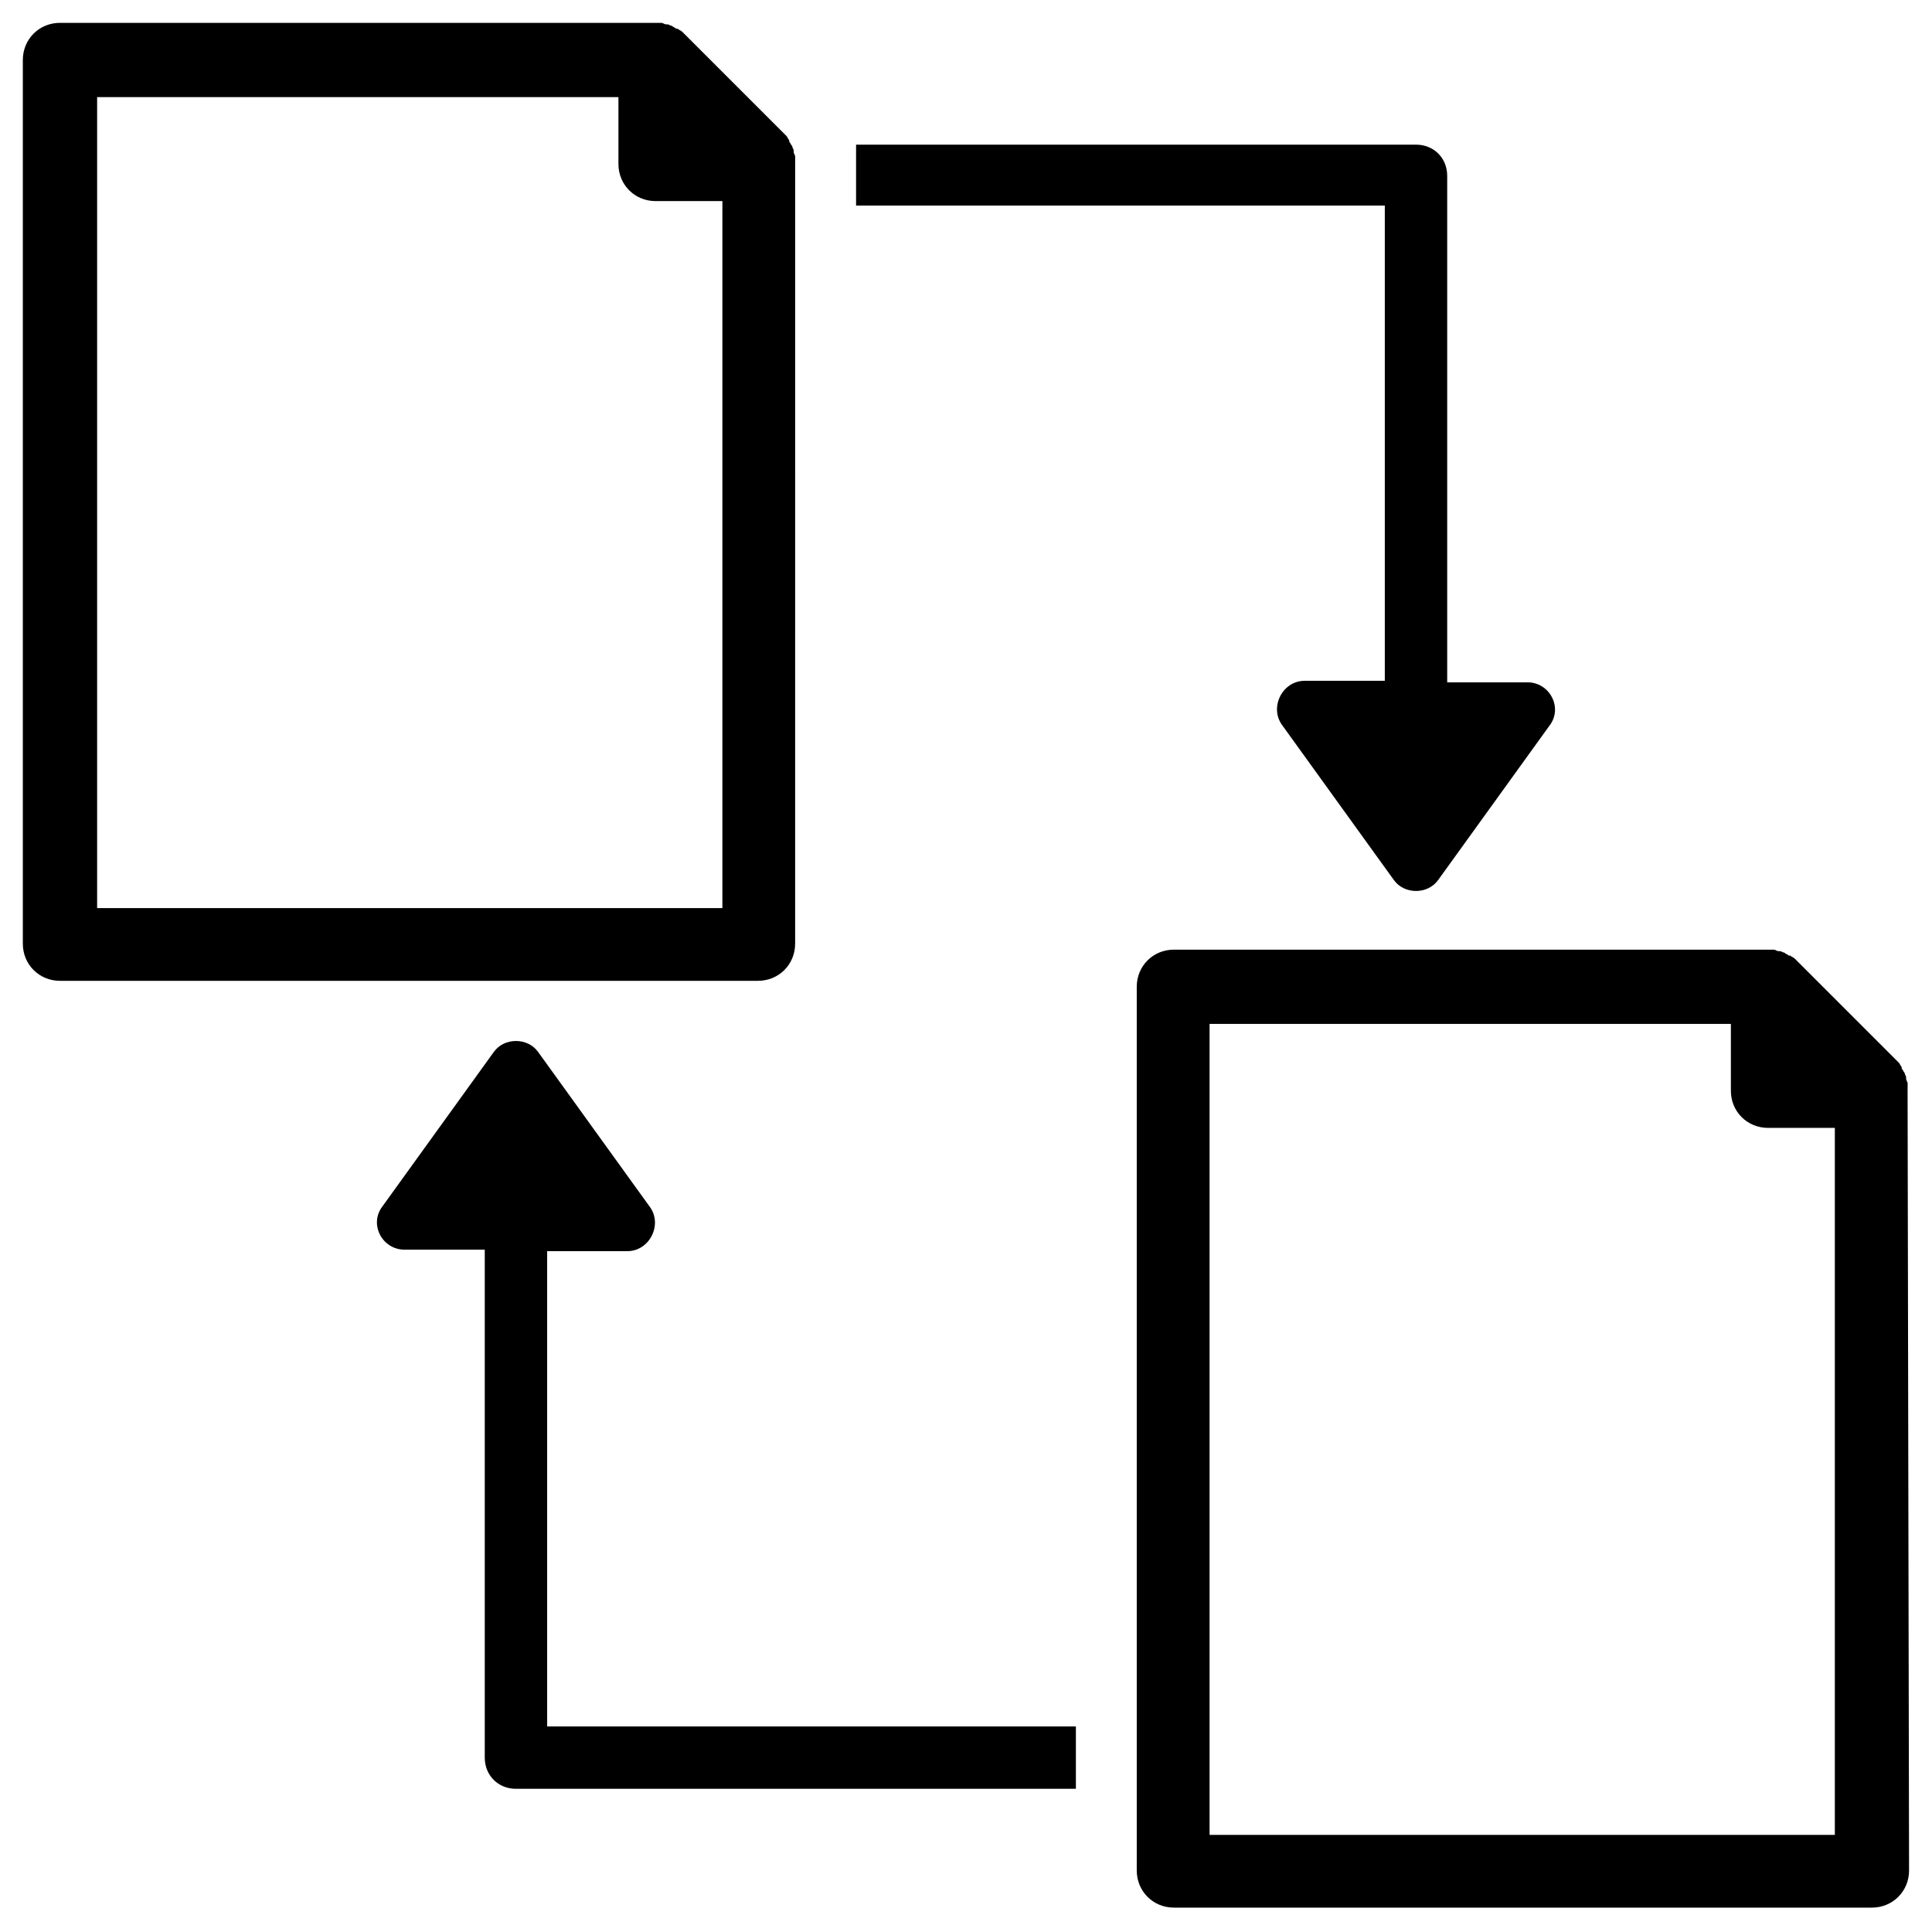
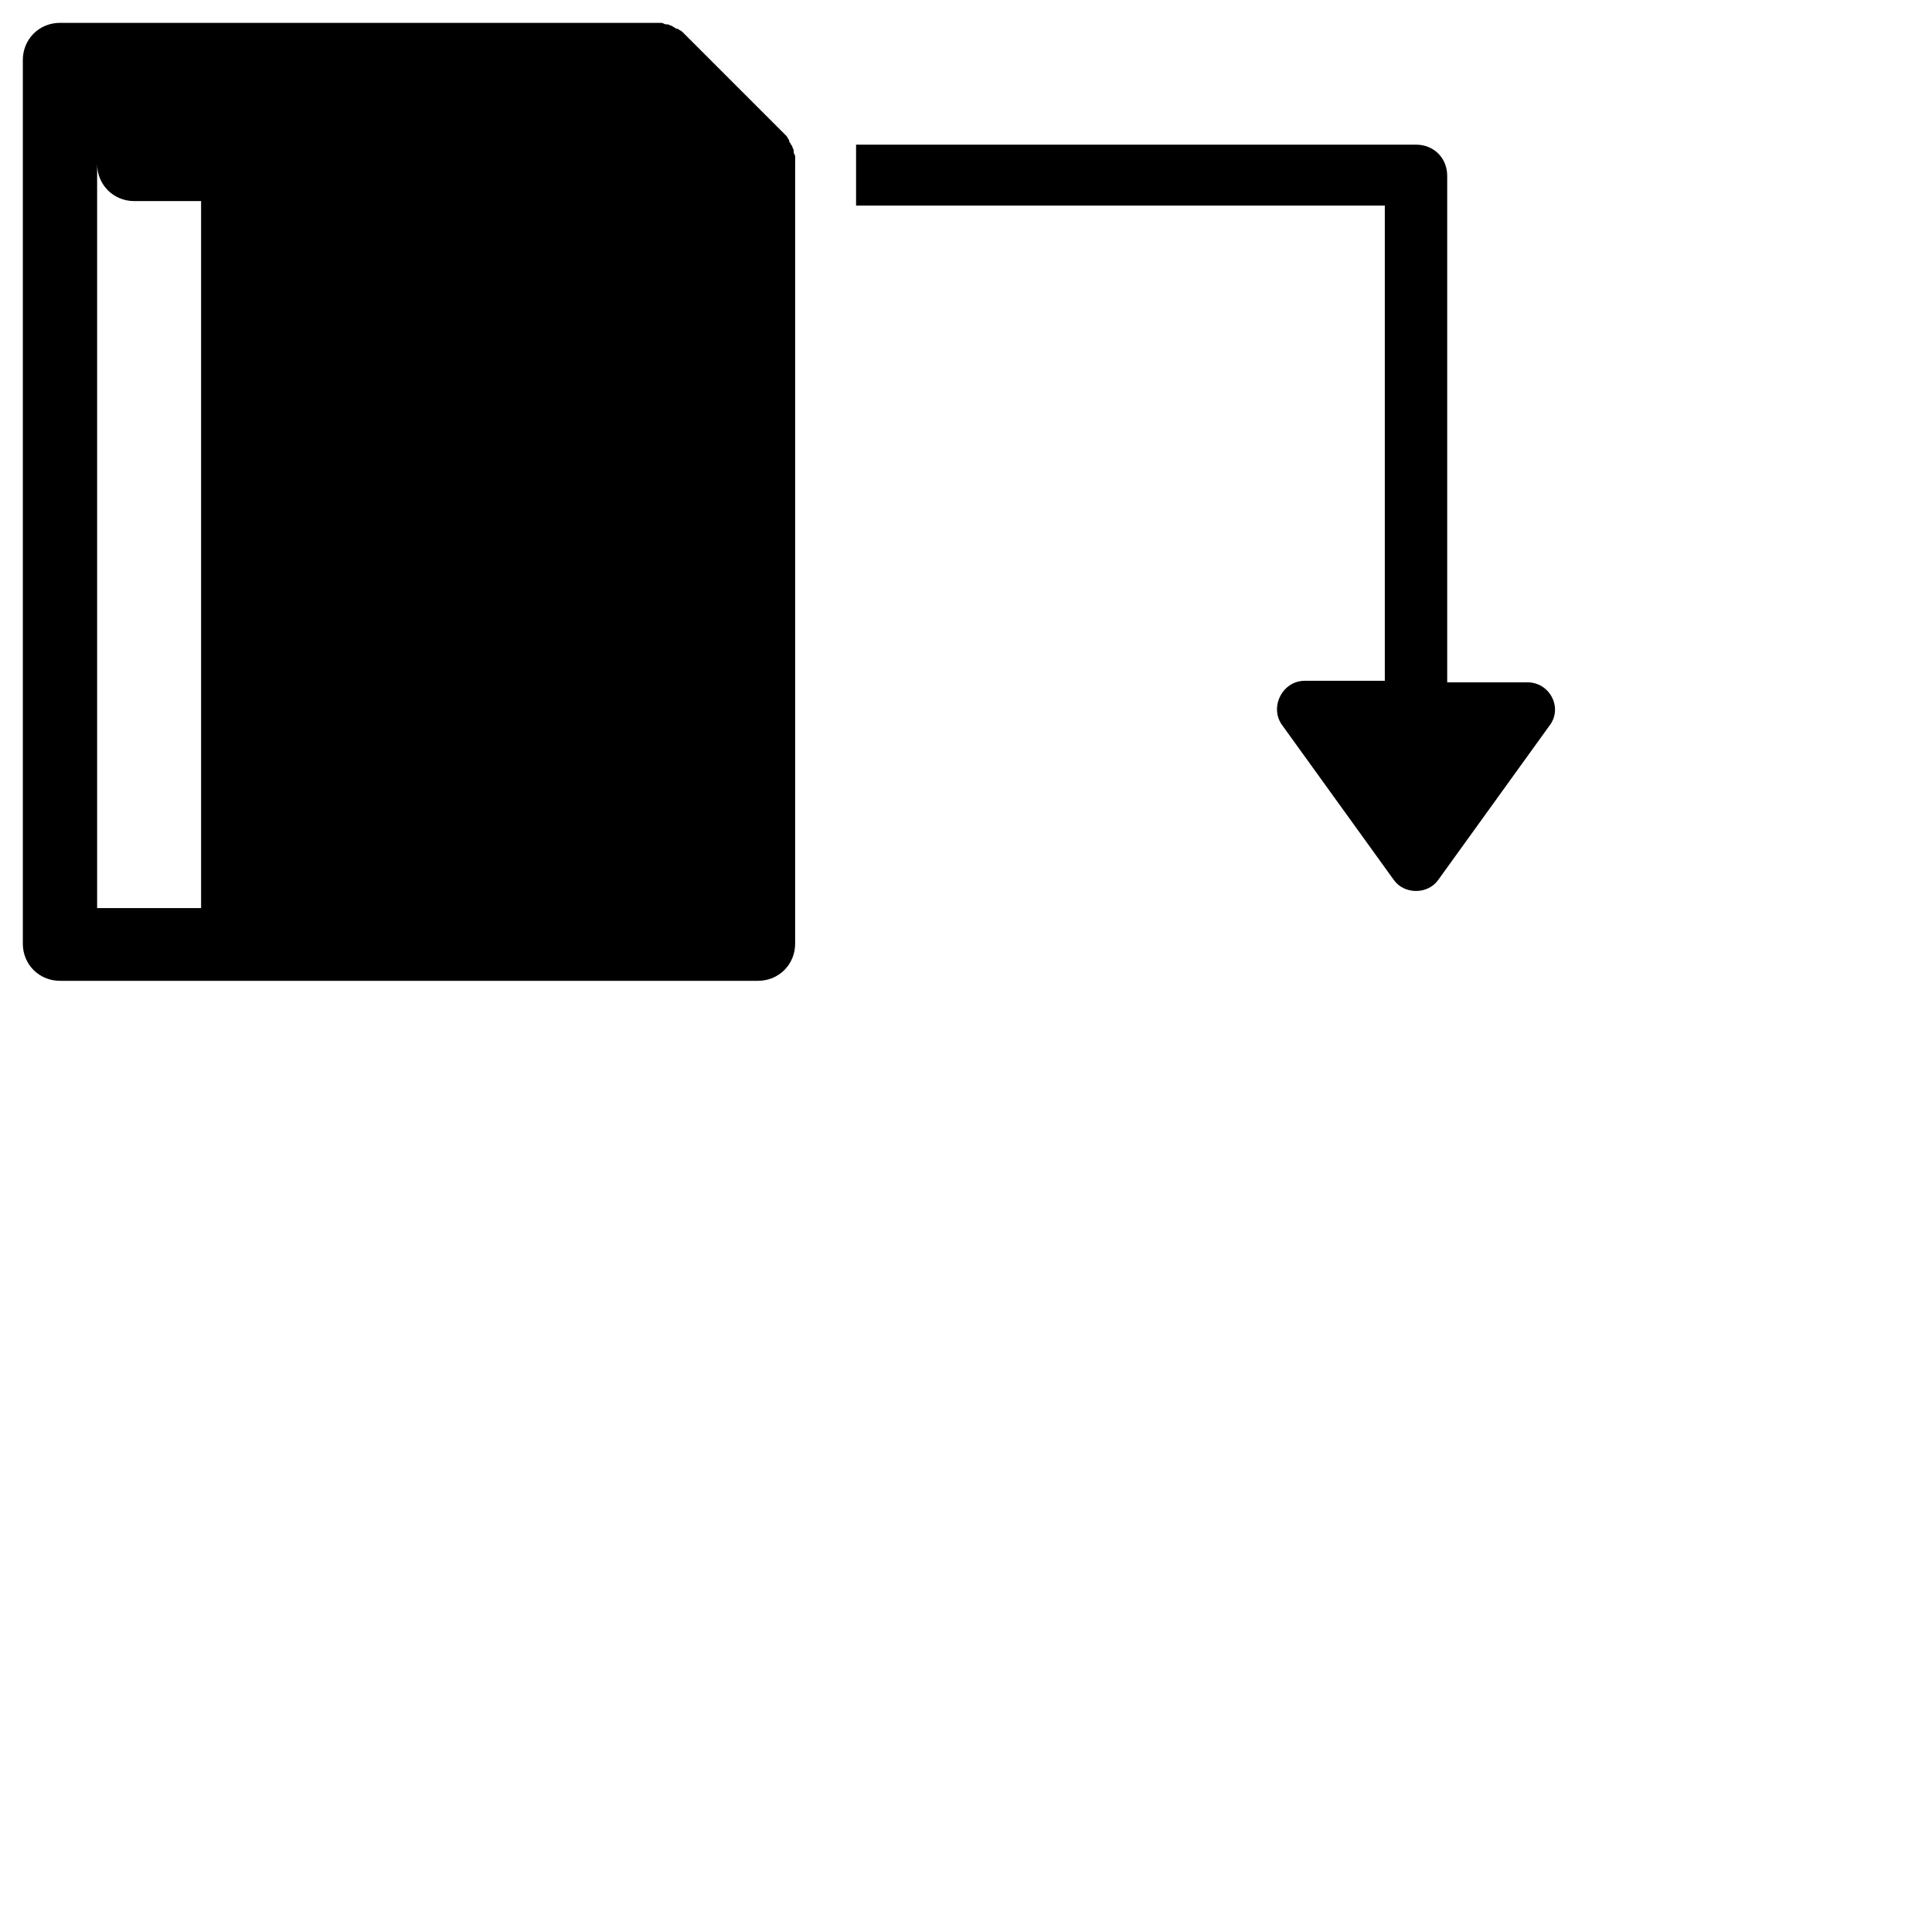
<svg xmlns="http://www.w3.org/2000/svg" fill="#000000" width="800px" height="800px" version="1.1" viewBox="144 144 512 512">
  <g>
    <path d="m554.68 336.23-29.52 40.934c-2.754 3.938-9.055 3.938-11.809 0l-29.52-40.934c-3.543-4.723 0-11.809 5.902-11.809h21.254v-125.95l-140.12 0.004v-16.141h148.39c4.723 0 8.266 3.543 8.266 8.266v134.22h21.254c5.906 0 9.449 6.691 5.906 11.414z" />
-     <path d="m245.31 463.76 29.52-40.934c2.754-3.938 9.055-3.938 11.809 0l29.52 40.934c3.543 4.723 0 11.809-5.902 11.809h-21.254v125.95h140.12v16.531h-148.39c-4.723 0-8.266-3.543-8.266-8.266v-134.61h-21.254c-5.906 0-9.449-6.691-5.906-11.414z" />
-     <path d="m354.73 187.06v-1.574c0-0.395-0.395-0.789-0.395-1.18v-0.395c0-0.395-0.395-0.789-0.395-1.18-0.395-0.395-0.395-0.789-0.789-1.18v-0.395c-0.395-0.395-0.395-0.789-0.789-1.18l-27.551-27.551c-0.395-0.395-0.789-0.395-1.18-0.789h-0.395c-0.395-0.395-0.789-0.395-1.18-0.789-0.395 0-0.789-0.395-1.18-0.395h-0.395c-0.395 0-0.789-0.395-1.18-0.395h-1.18-0.395-0.395-157.44c-5.512 0-9.84 4.328-9.84 9.84v234.19c0 5.512 4.328 9.84 9.84 9.84h184.99c5.512 0 9.84-4.328 9.84-9.84l0.004-207.03v0zm-184.99 197.59v-214.91h138.15v17.711c0 5.512 4.328 9.84 9.84 9.84h17.711v187.36z" />
-     <path d="m649.54 432.67v-1.574c0-0.395-0.395-0.789-0.395-1.18v-0.395c0-0.395-0.395-0.789-0.395-1.18-0.395-0.395-0.395-0.789-0.789-1.18v-0.395c-0.395-0.395-0.395-0.789-0.789-1.18l-27.551-27.551c-0.395-0.395-0.789-0.395-1.18-0.789h-0.395c-0.395-0.395-0.789-0.395-1.18-0.789-0.395 0-0.789-0.395-1.18-0.395h-0.395c-0.395 0-0.789-0.395-1.18-0.395h-1.18-0.395-0.395-157.05c-5.512 0-9.84 4.328-9.84 9.84v234.19c0 5.512 4.328 9.84 9.84 9.84h184.99c5.512 0 9.84-4.328 9.84-9.84l-0.391-207.03v0zm-184.99 197.59v-214.91h138.15v17.711c0 5.512 4.328 9.84 9.84 9.84h17.711v187.36z" />
+     <path d="m354.73 187.06v-1.574c0-0.395-0.395-0.789-0.395-1.18v-0.395c0-0.395-0.395-0.789-0.395-1.18-0.395-0.395-0.395-0.789-0.789-1.18v-0.395c-0.395-0.395-0.395-0.789-0.789-1.18l-27.551-27.551c-0.395-0.395-0.789-0.395-1.18-0.789h-0.395c-0.395-0.395-0.789-0.395-1.18-0.789-0.395 0-0.789-0.395-1.18-0.395h-0.395c-0.395 0-0.789-0.395-1.18-0.395h-1.18-0.395-0.395-157.44c-5.512 0-9.84 4.328-9.84 9.84v234.19c0 5.512 4.328 9.84 9.84 9.84h184.99c5.512 0 9.84-4.328 9.84-9.84l0.004-207.03v0zm-184.99 197.59v-214.91v17.711c0 5.512 4.328 9.84 9.84 9.84h17.711v187.36z" />
  </g>
</svg>